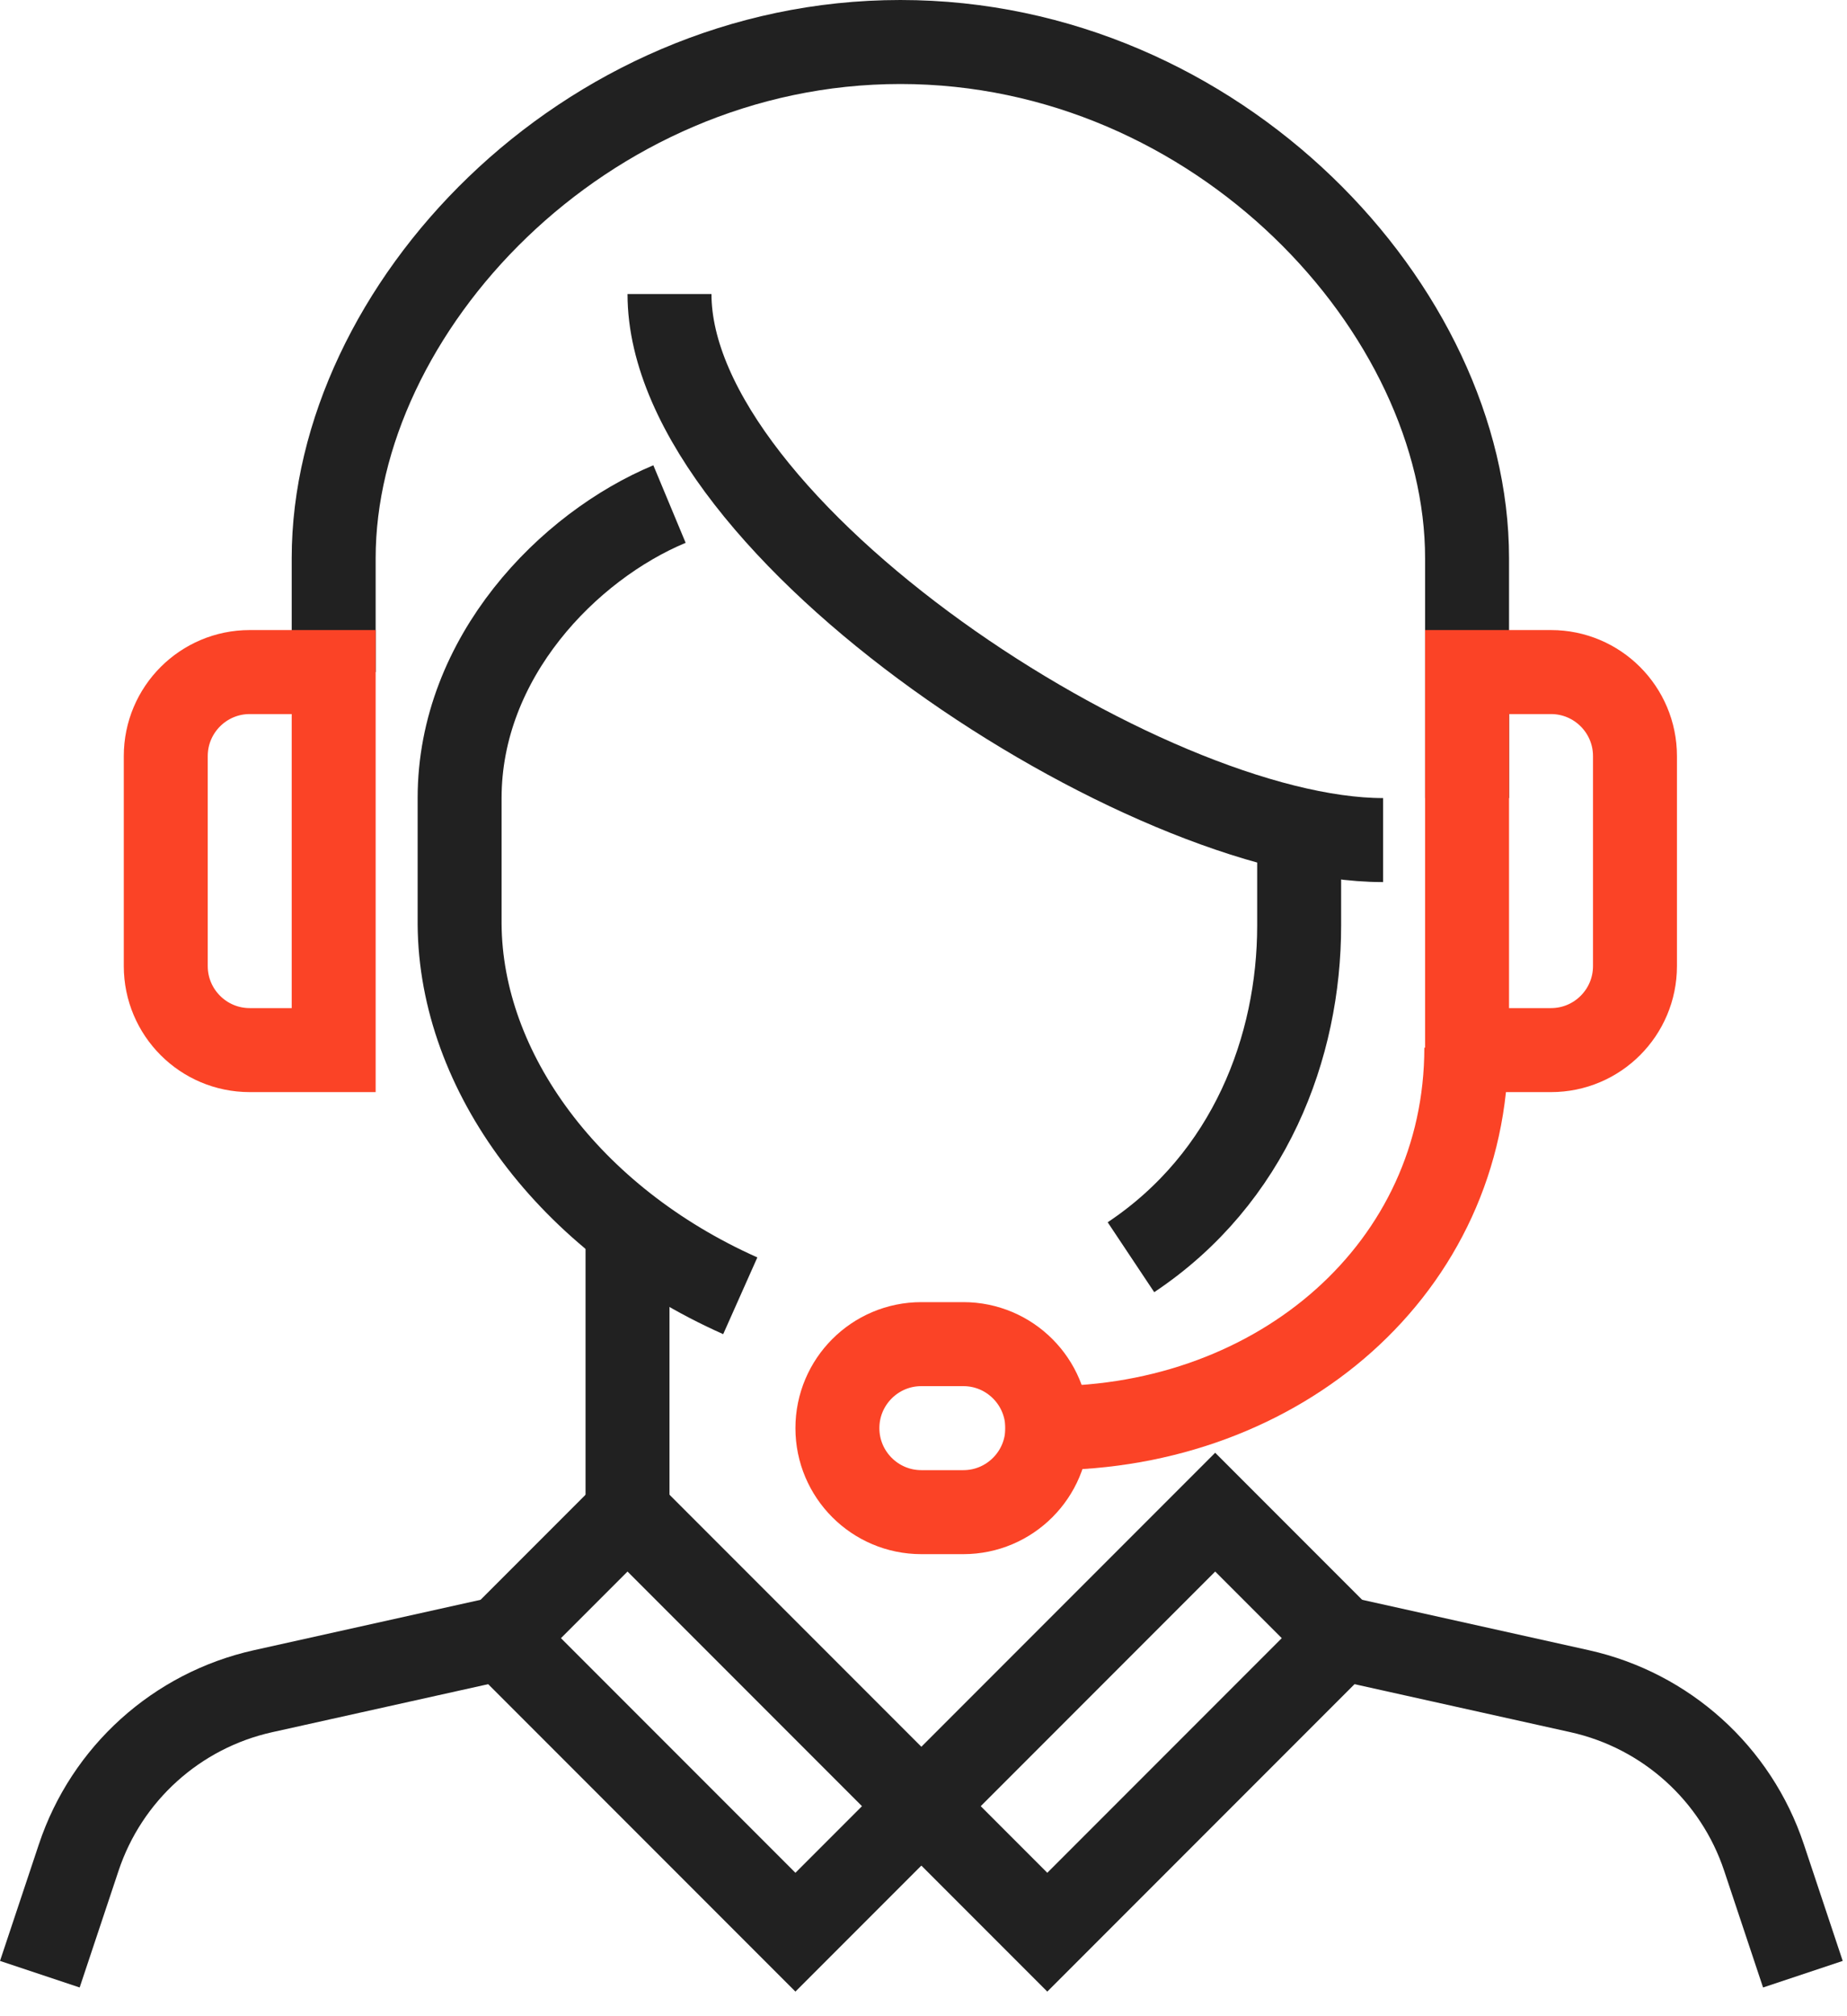
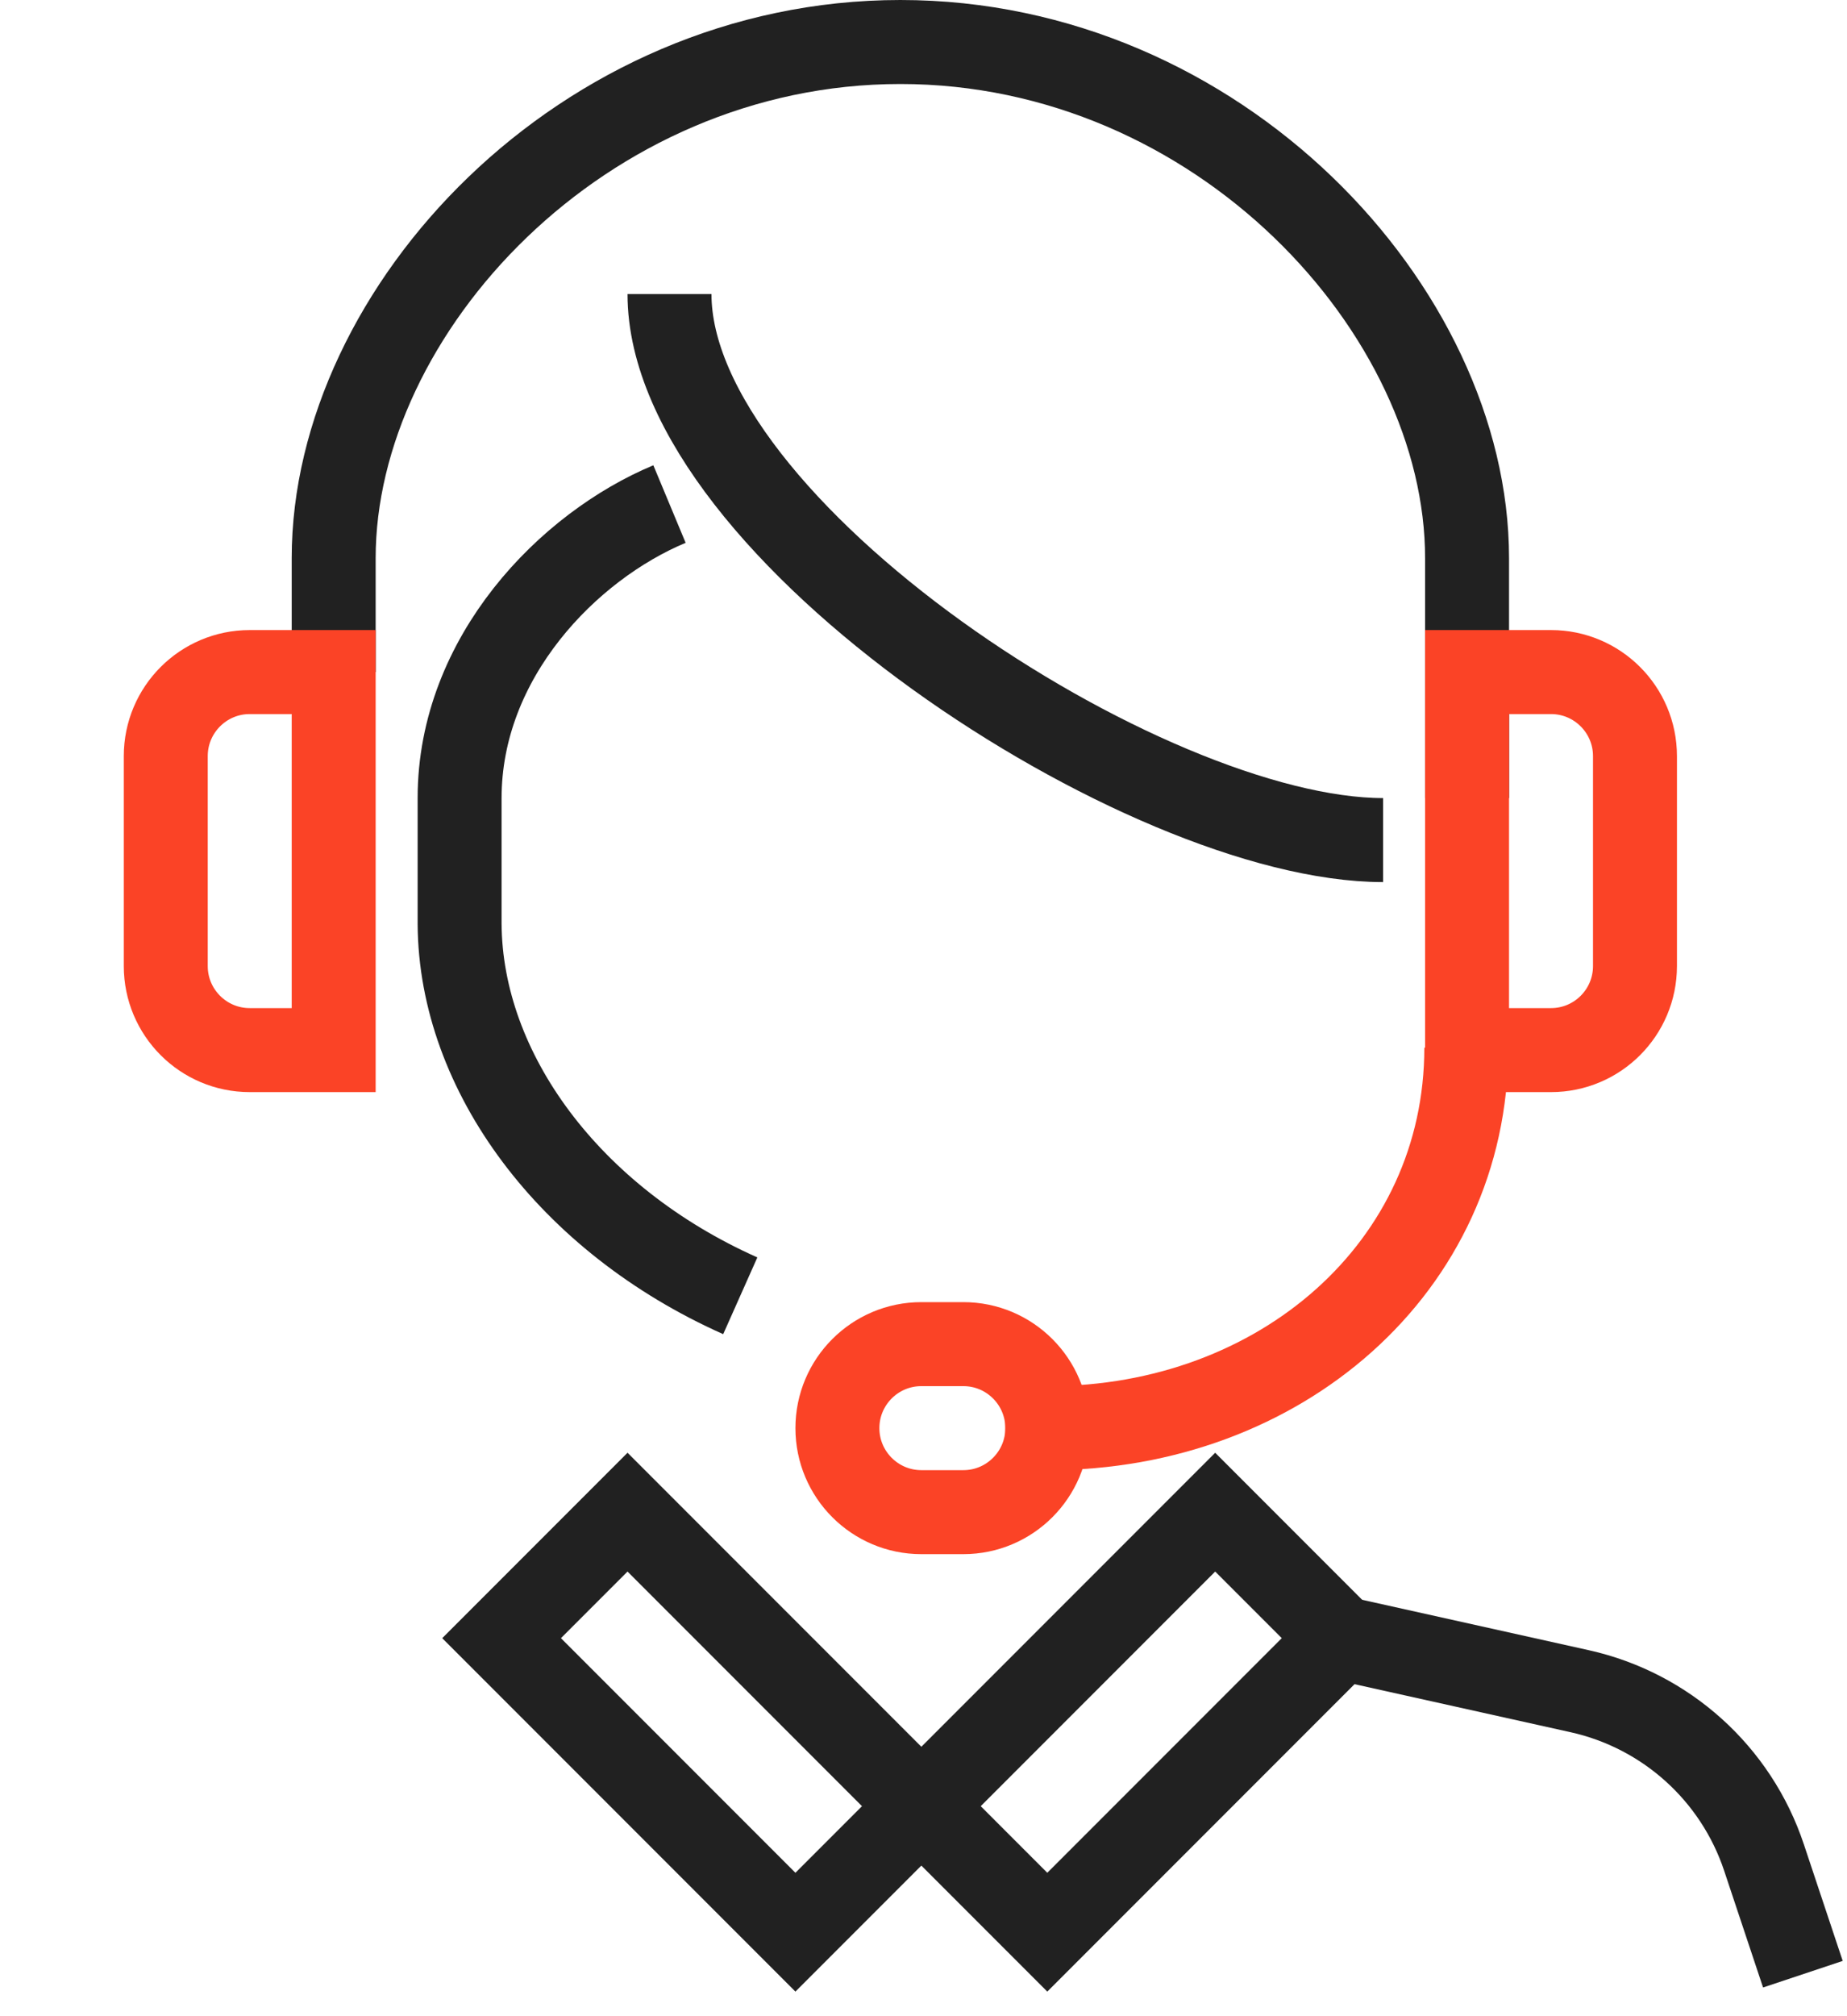
<svg xmlns="http://www.w3.org/2000/svg" width="44px" height="48px" viewBox="0 0 44 48" version="1.1">
  <title>F7351868-04DF-49B4-B401-C19468C68750</title>
  <desc>Created with sketchtool.</desc>
  <g id="Page-1" stroke="none" stroke-width="1" fill="none" fill-rule="evenodd">
    <g id="Icons" transform="translate(-276, -3628)" stroke-width="2">
      <g id="Group-27" transform="translate(276, 3629)">
        <path d="M34.949,18 L34.949,12.288 C34.949,6.387 29.027,0 21.449,0 C13.871,0 7.949,6.387 7.949,12.288 L7.949,15" id="Stroke-1" stroke="#212121" />
-         <path d="M30.949,19 L30.949,21.035 C30.949,23.927 29.77,27.047 26.942,28.931" id="Stroke-3" stroke="#212121" />
        <path d="M15.949,6 C15.949,11.609 27.289,19 32.949,19" id="Stroke-5" stroke="#212121" />
        <path d="M15.949,11 C13.545,12.002 10.949,14.645 10.949,18 L10.949,21 C10.971,24.52 13.564,28.036 17.635,29.849" id="Stroke-7" stroke="#212121" />
        <path d="M24.949,33 C24.949,34.104 24.053,35 22.949,35 L21.949,35 C20.845,35 19.949,34.104 19.949,33 C19.949,31.896 20.845,31 21.949,31 L22.949,31 C24.053,31 24.949,31.896 24.949,33 Z" id="Stroke-9" stroke="#FB4326" />
        <path d="M23.949,33 L24.981,33 C30.486,33 34.931,29.175 34.931,23.943" id="Stroke-11" stroke="#FB4326" />
        <path d="M36.949,15 L34.949,15 L34.949,24 L36.949,24 C38.053,24 38.949,23.104 38.949,22 L38.949,17 C38.949,15.896 38.053,15 36.949,15 Z" id="Stroke-13" stroke="#FB4326" />
        <path d="M5.949,15 L7.949,15 L7.949,24 L5.949,24 C4.845,24 3.949,23.104 3.949,22 L3.949,17 C3.949,15.896 4.845,15 5.949,15 Z" id="Stroke-15" stroke="#FB4326" />
-         <line x1="14.949" y1="28" x2="14.949" y2="36" id="Stroke-17" stroke="#212121" />
        <polygon id="Stroke-19" stroke="#212121" points="14.949 35 21.949 42 18.949 45 11.949 38" />
        <polygon id="Stroke-21" stroke="#212121" points="28.949 35 21.949 42 24.949 45 31.949 38" />
-         <path d="M11.949,38 L6.265,39.263 C4.208,39.721 2.541,41.224 1.875,43.223 L0.949,46" id="Stroke-23" stroke="#212121" />
        <path d="M31.949,38 L37.633,39.263 C39.69,39.721 41.357,41.224 42.023,43.223 L42.949,46" id="Stroke-25" stroke="#212121" />
      </g>
    </g>
  </g>
</svg>